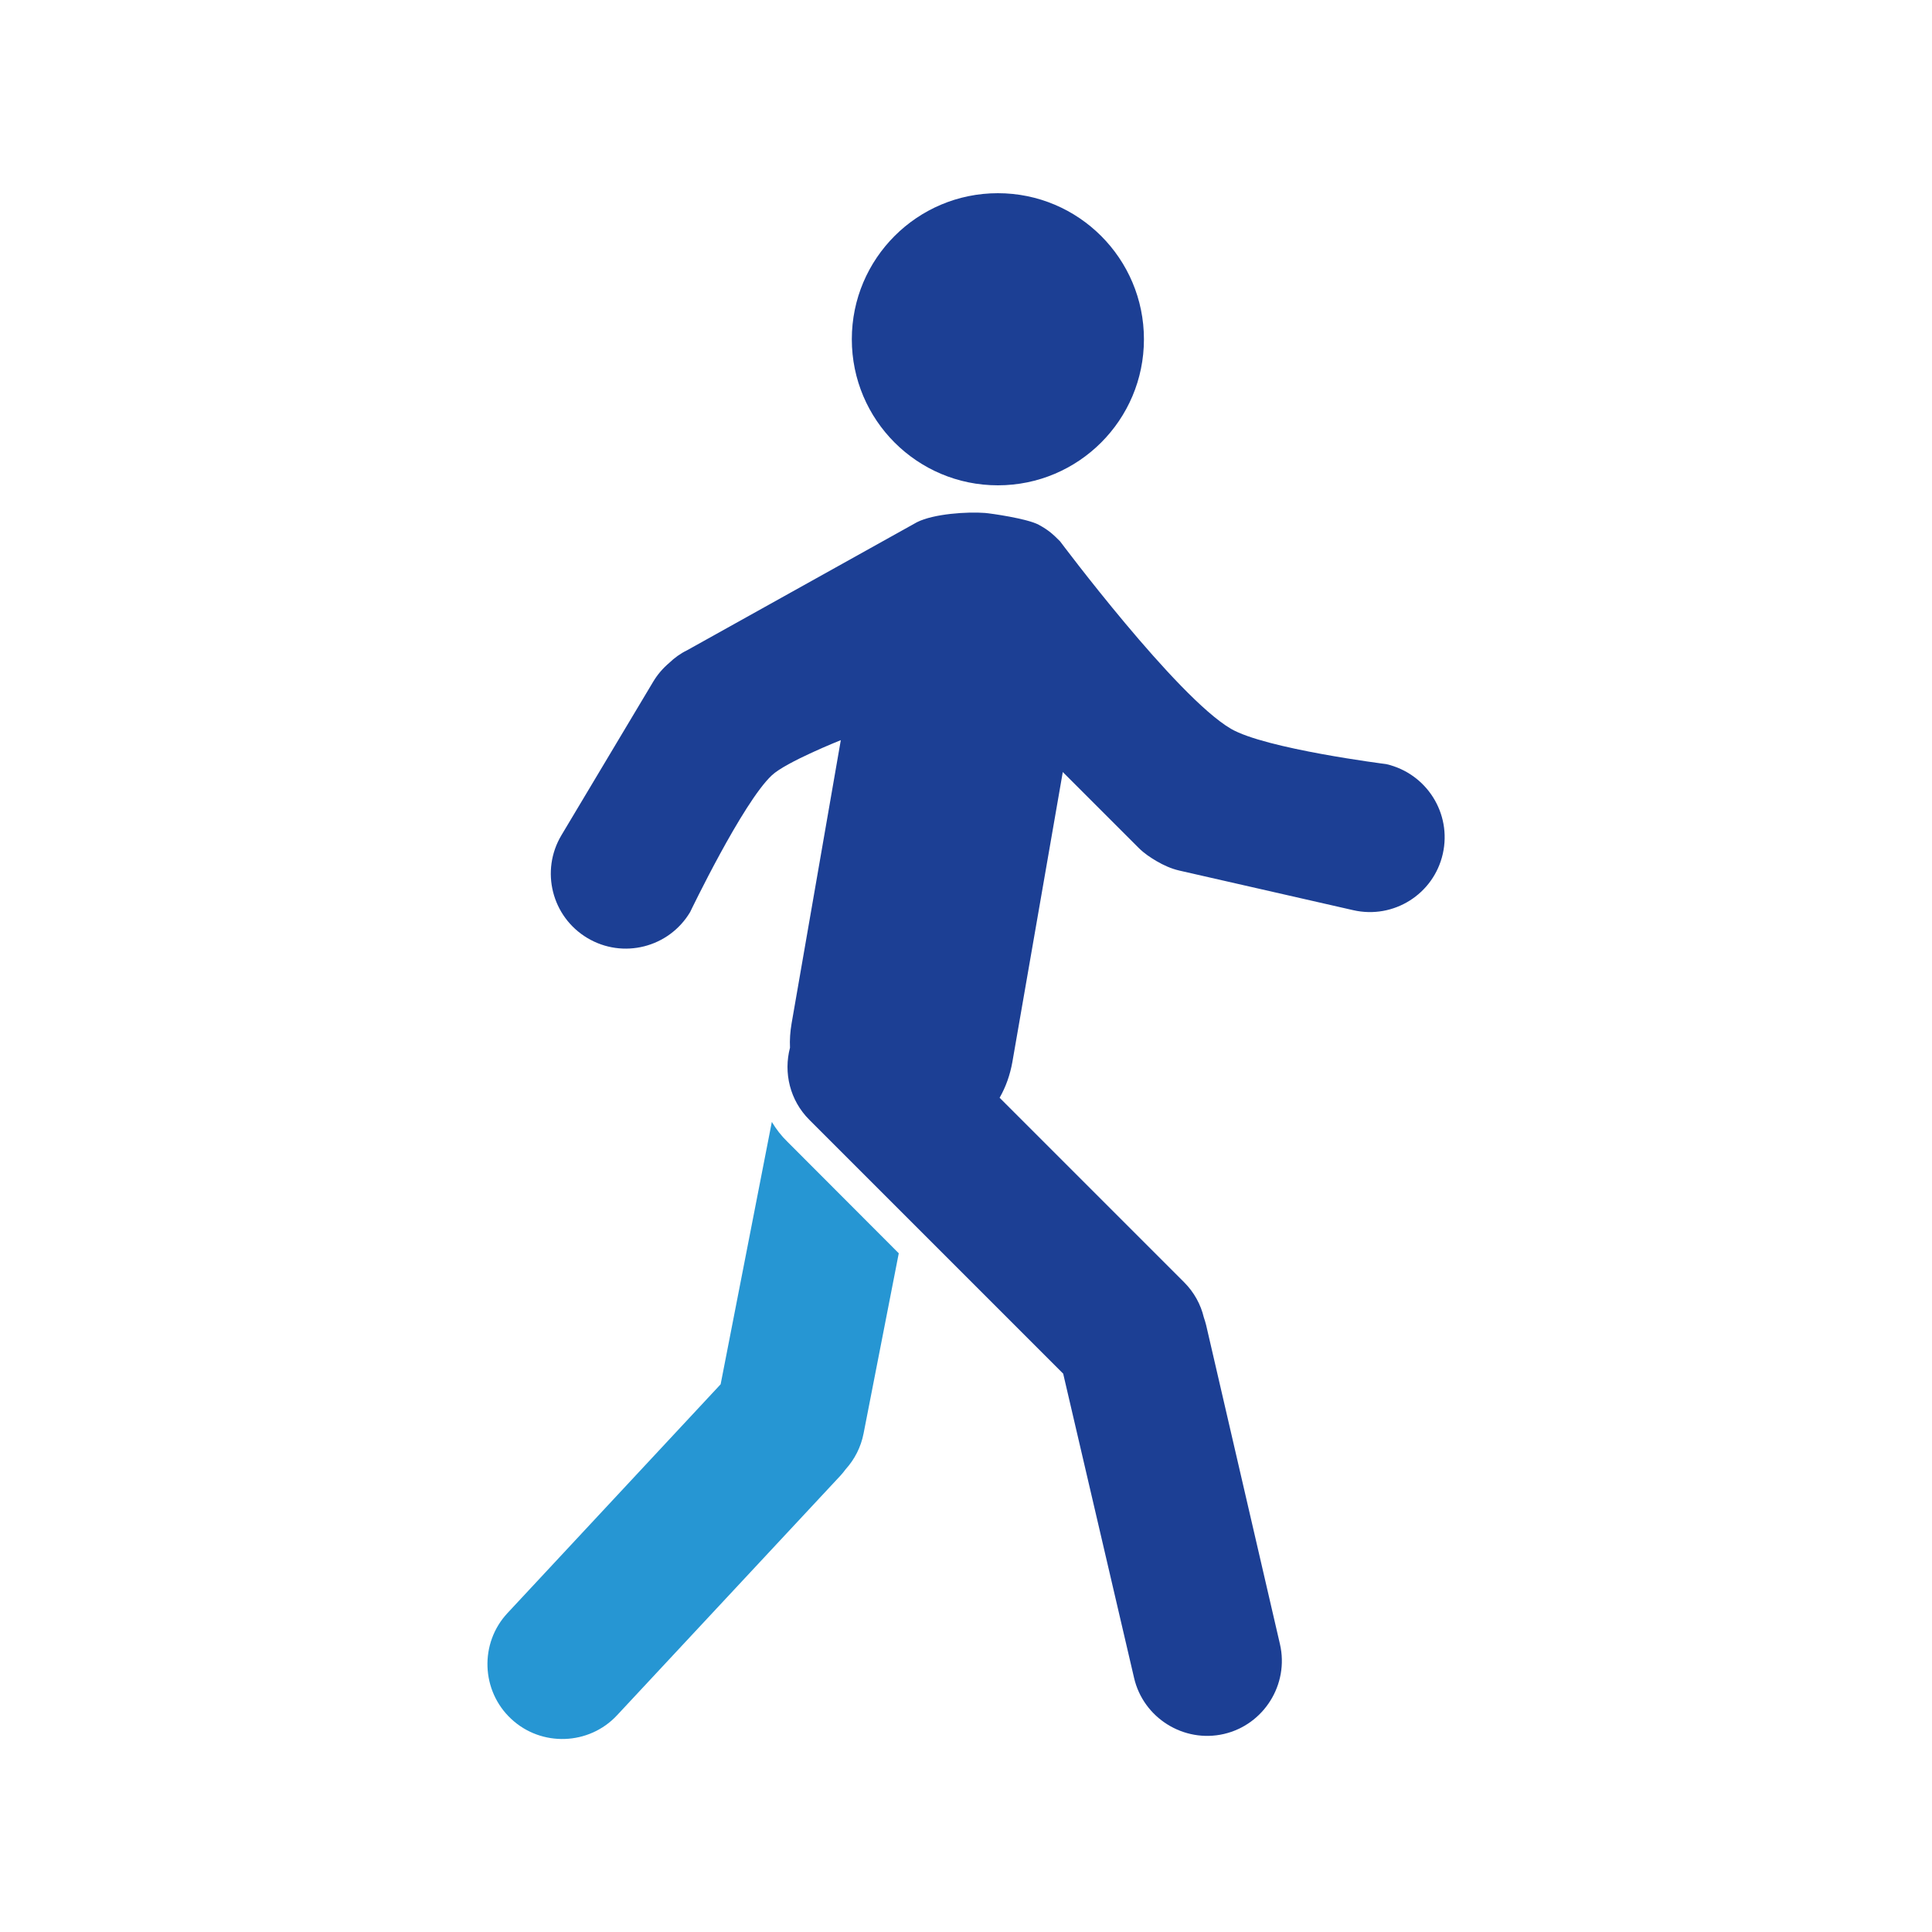
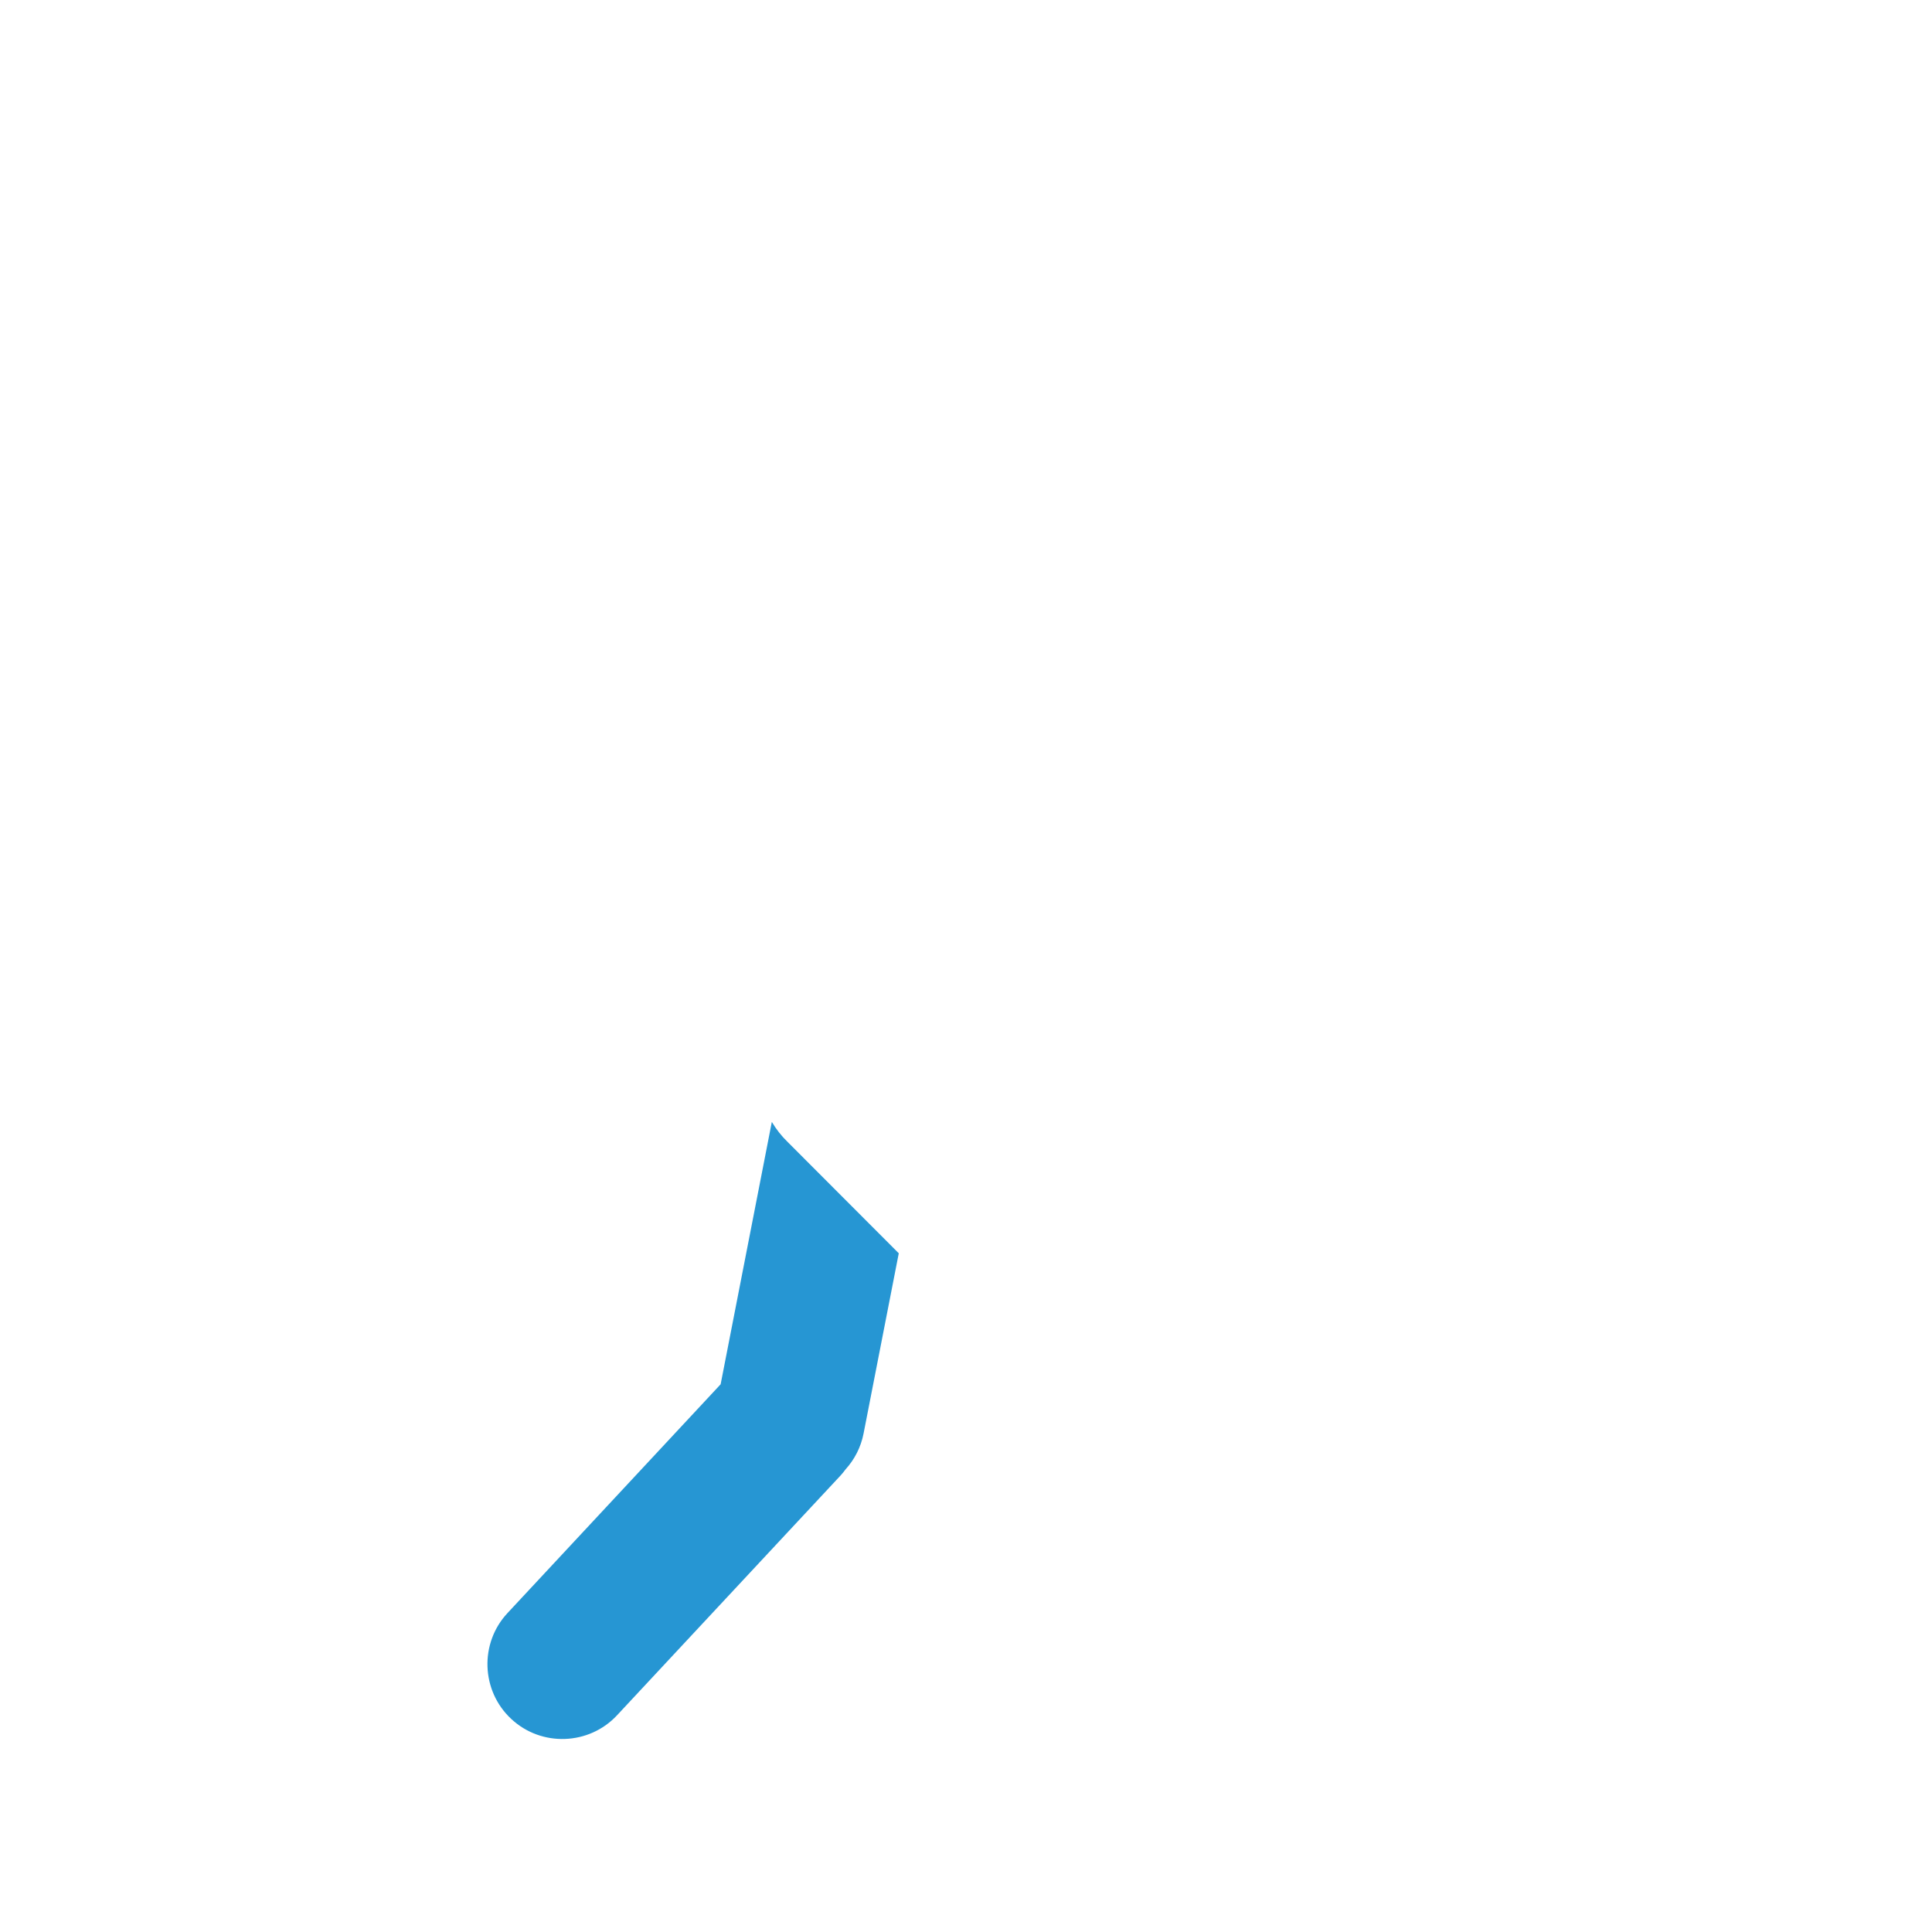
<svg xmlns="http://www.w3.org/2000/svg" version="1.1" id="Laag_1" x="0px" y="0px" viewBox="0 0 1000 1000" style="enable-background:new 0 0 1000 1000;" xml:space="preserve">
  <style type="text/css">
	.st0{fill:#1C3F94;}
	.st1{fill:#2696D3;}
</style>
  <g>
-     <circle class="st0" cx="516.5" cy="175.6" r="75.6" />
-     <path class="st0" d="M746.8,441.9c-4.7,20.9-25.5,34-46.4,29.2l-90-20.5c-4.3-1-8.2-2.8-11.8-4.9c-3.2-1.9-6.4-4-9.2-6.8   l-39.3-39.3l-26.1,150.1c-1.2,6.7-3.4,12.9-6.6,18.5l95.5,95.5c5.2,5.2,8.6,11.5,10.2,18.2c0.5,1.3,0.8,2.6,1.2,4l38.2,165.1   c4.8,20.8-8.3,41.7-29,46.5c-20.8,4.8-41.7-8.3-46.5-29L550.3,711l-81.4-81.4l-50-50c-10.1-10.1-13.4-24.4-10-37.3   c-0.2-4.1,0.1-8.3,0.8-12.4l0.1-0.6l25.4-146.2c0,0-28.4,11.3-35.7,18.2c-15.1,14.1-42.3,70.8-42.3,70.8   c-11,18.4-34.8,24.4-53.2,13.4c-18.4-11-24.4-34.8-13.4-53.2L338,353c2.3-3.9,5.2-7.2,8.4-9.9c2.7-2.6,5.7-4.8,9.2-6.5l119-66.3   c8.7-4.4,26.2-5.5,35.2-4.8c2.8,0.2,21.9,2.9,27.8,6.1c5.2,2.8,7.5,5,11.1,8.6c0,0,60.1,80.4,88.4,97   c17.8,10.4,80.4,18.3,80.4,18.3C738.4,400.3,751.5,421,746.8,441.9z" />
    <path class="st1" d="M465.2,648.7L447,741.9c-1.4,7.2-4.7,13.5-9.3,18.6c0,0,0,0,0,0c-0.8,1.1-1.7,2.2-2.7,3.3l-115.6,124   c-14.5,15.6-39.2,16.5-54.8,1.9c-15.6-14.5-16.5-39.2-1.9-54.8L373,716.5l26.5-135.8c2.2,3.7,4.9,7.2,8.1,10.3L465.2,648.7z" />
  </g>
</svg>